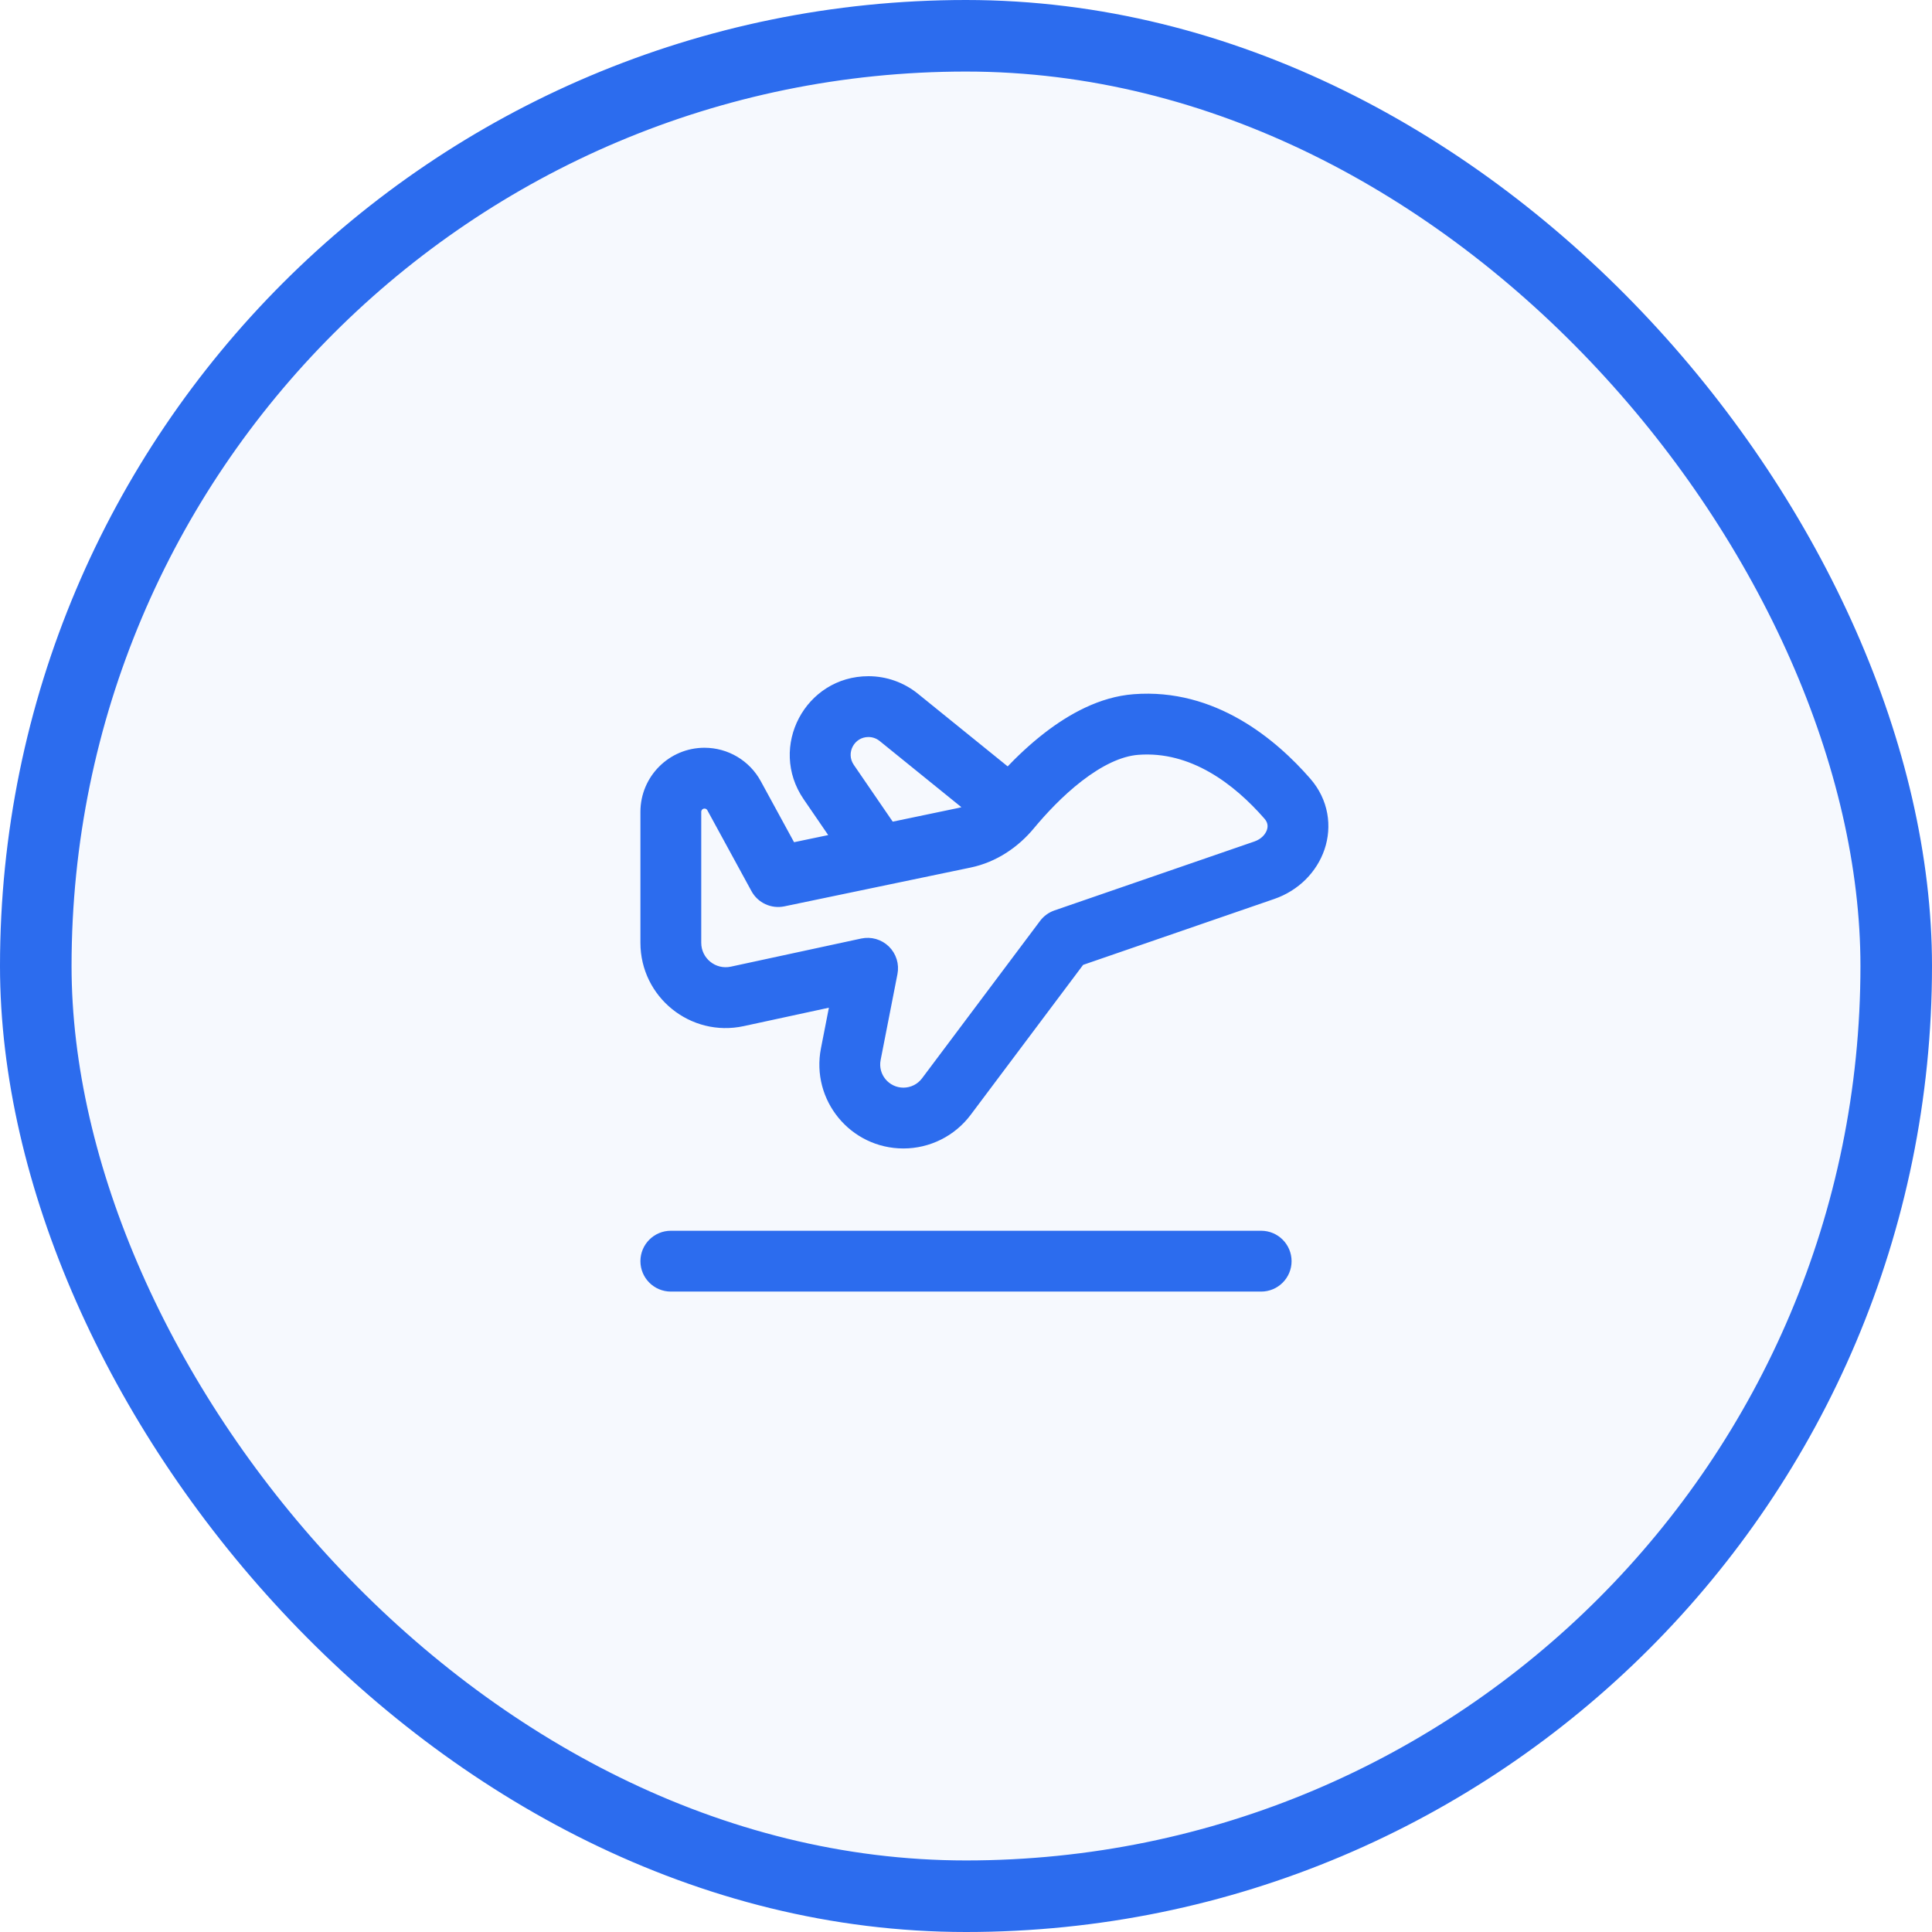
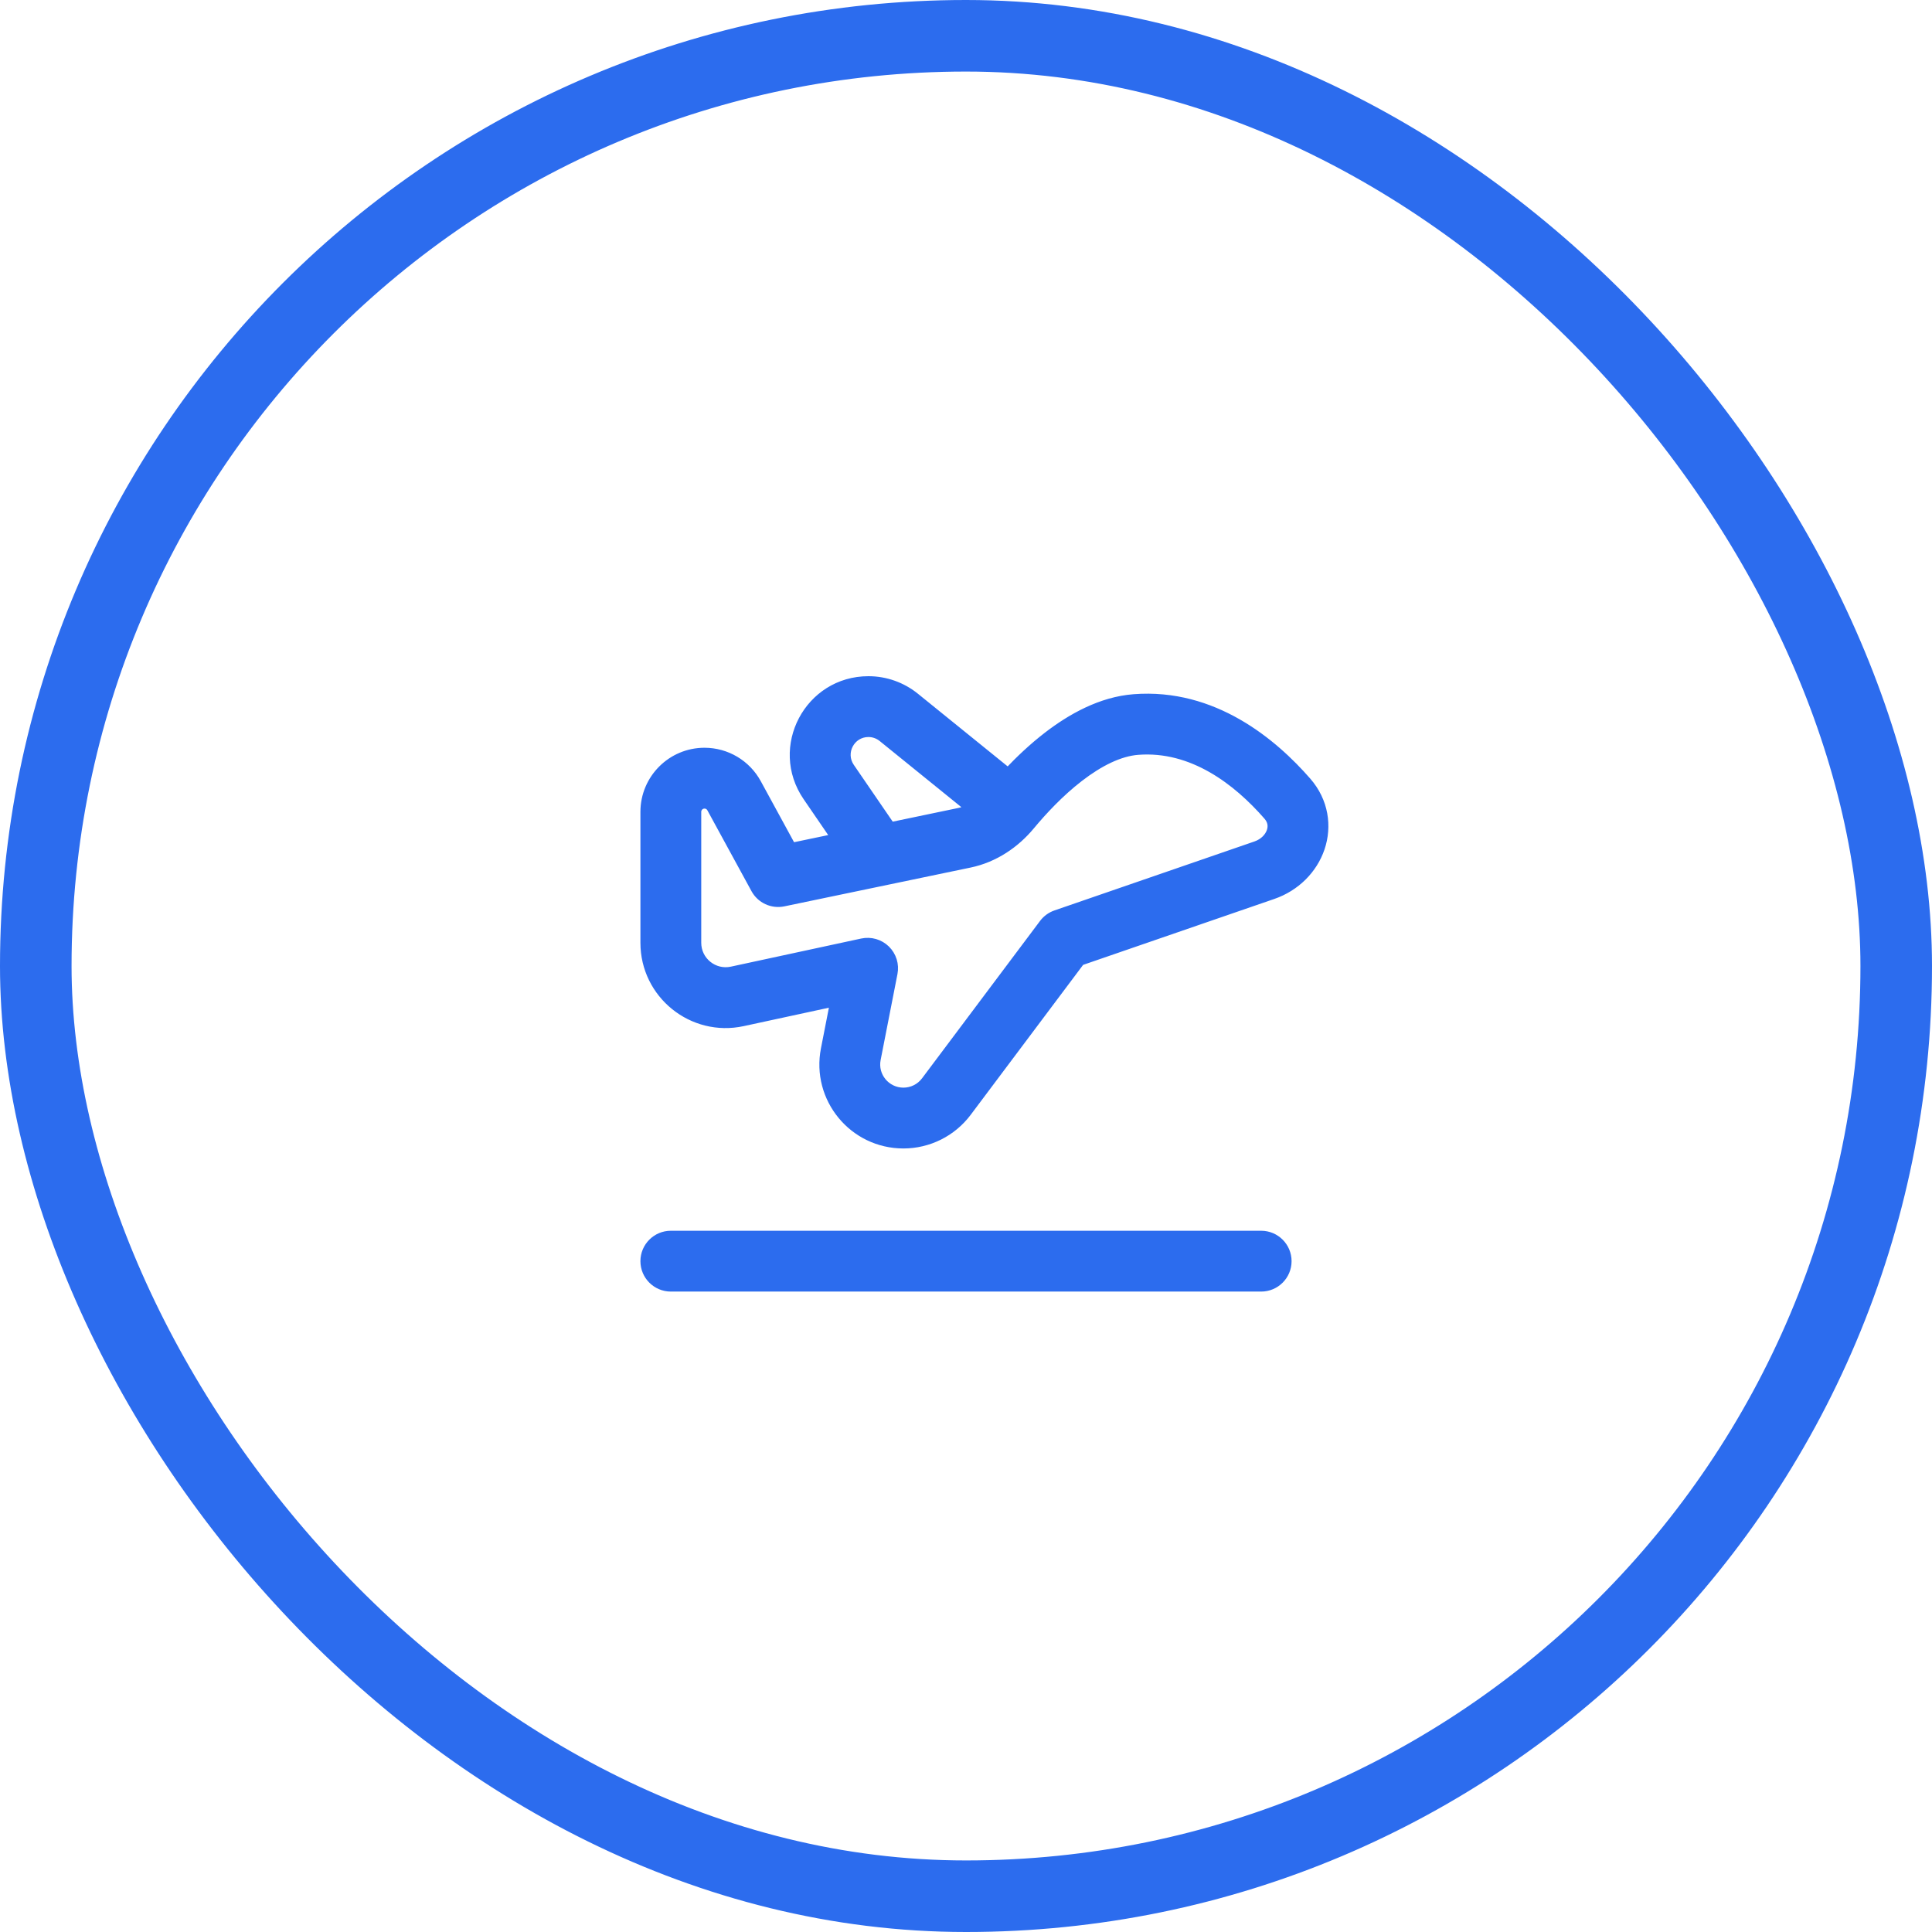
<svg xmlns="http://www.w3.org/2000/svg" width="54" height="54" viewBox="0 0 54 54" fill="none">
-   <rect x="1" y="1" width="52" height="52" rx="26" fill="#2C6CEE" fill-opacity="0.04" />
  <rect x="1" y="1" width="52" height="52" rx="26" stroke="#2C6CEE" stroke-width="2" />
  <path d="M23.316 23.408L22.544 22.281C21.591 20.89 22.587 19 24.273 19C24.753 19 25.219 19.165 25.592 19.467L28.173 21.556C28.483 21.229 28.852 20.877 29.263 20.56C29.922 20.052 30.763 19.574 31.692 19.503C33.93 19.33 35.602 20.746 36.547 21.829C37.036 22.389 37.134 23.097 36.925 23.712C36.72 24.314 36.231 24.809 35.583 25.032L30.212 26.884L27.05 31.101C26.625 31.667 25.958 32 25.251 32C23.835 32 22.772 30.709 23.044 29.32L23.295 28.036L20.765 28.583C19.343 28.89 18 27.806 18 26.351V22.692C18 21.758 18.757 21 19.691 21C20.31 21 20.88 21.338 21.176 21.882L22.142 23.653L23.316 23.408ZM23.781 21.434L24.907 23.077L26.805 22.681C26.895 22.662 26.984 22.633 27.071 22.594L24.649 20.633C24.542 20.547 24.41 20.5 24.273 20.5C23.793 20.5 23.51 21.038 23.781 21.434ZM31.808 20.998C31.301 21.037 30.74 21.315 30.179 21.748C29.63 22.171 29.152 22.688 28.819 23.089C28.399 23.595 27.813 24.003 27.111 24.15L21.903 25.235C21.579 25.302 21.25 25.15 21.092 24.86L19.859 22.6C19.826 22.539 19.761 22.5 19.691 22.5C19.586 22.5 19.5 22.586 19.5 22.692V26.351C19.5 26.85 19.961 27.222 20.449 27.116L24.092 26.33C24.338 26.277 24.595 26.351 24.775 26.527C24.955 26.704 25.035 26.959 24.986 27.207L24.516 29.608C24.425 30.07 24.779 30.5 25.251 30.5C25.486 30.5 25.708 30.39 25.85 30.201L29.15 25.8C29.24 25.68 29.364 25.59 29.506 25.541L35.094 23.614C35.317 23.537 35.454 23.379 35.505 23.229C35.551 23.093 35.535 22.951 35.417 22.816C34.564 21.838 33.319 20.882 31.808 20.998ZM18.75 34.5C18.336 34.5 18 34.836 18 35.25C18 35.664 18.336 36 18.75 36H35.25C35.664 36 36 35.664 36 35.25C36 34.836 35.664 34.5 35.25 34.5H18.75Z" fill="#2C6CEE" stroke="#2C6CEE" stroke-width="0.2" stroke-linecap="round" stroke-linejoin="round" />
</svg>